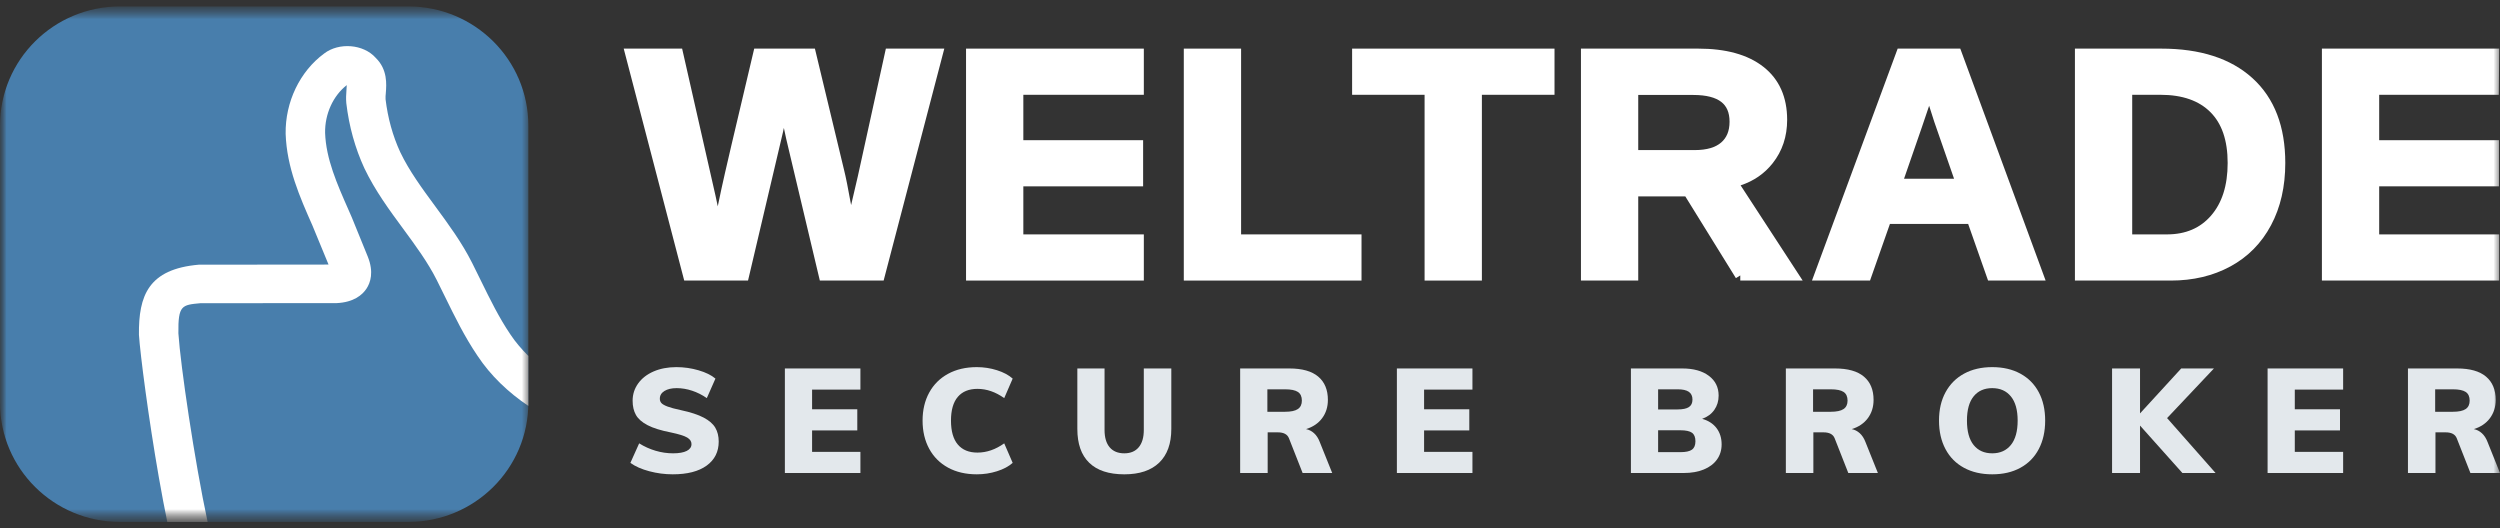
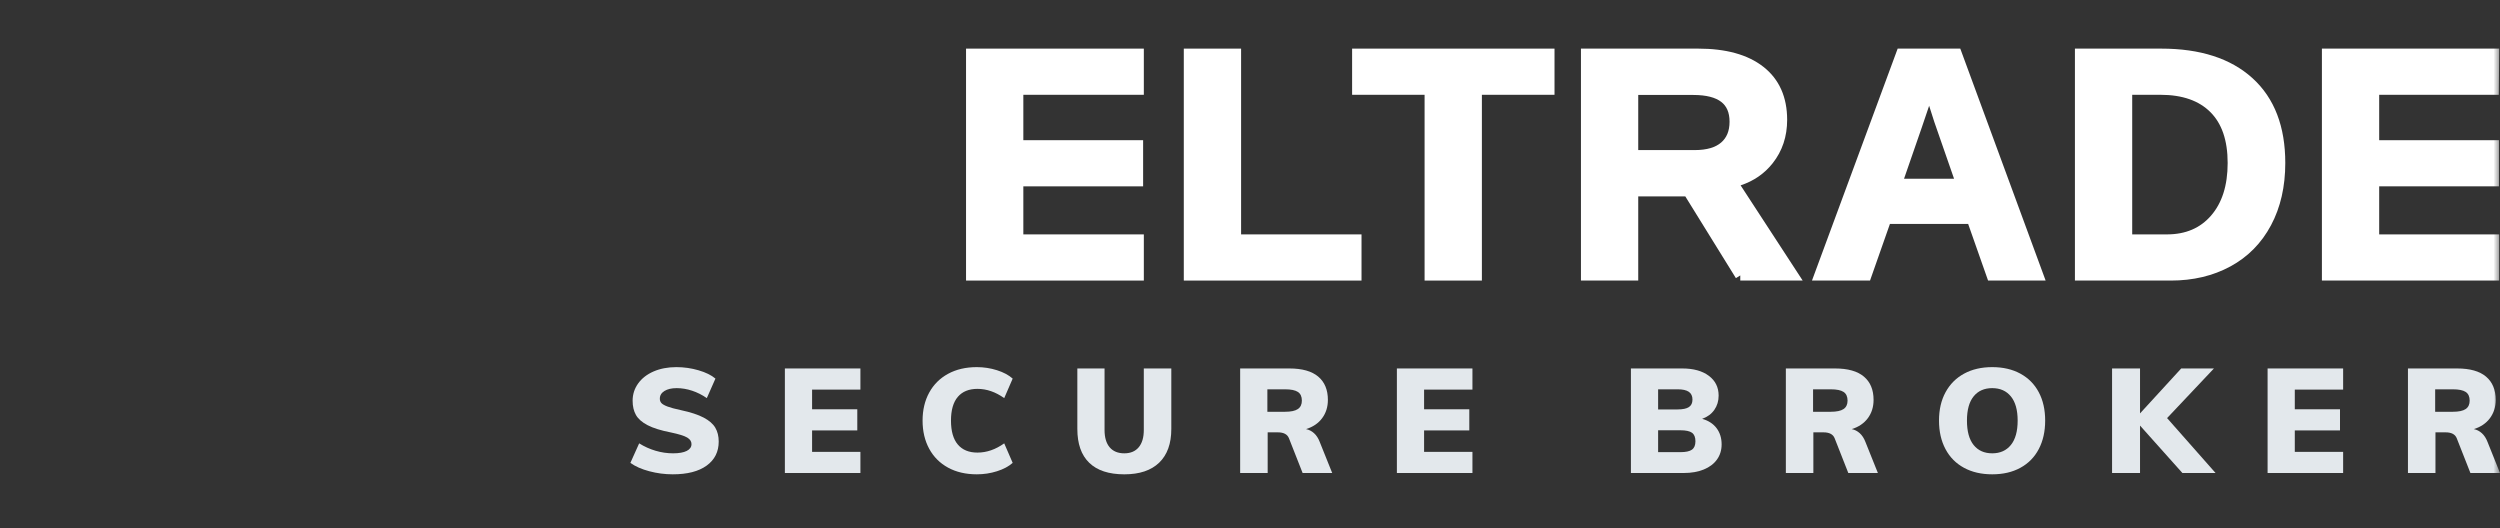
<svg xmlns="http://www.w3.org/2000/svg" width="194" height="41" viewBox="0 0 194 41" fill="none">
  <rect x="0" y="0" width="194" height="41" fill="#333333" stroke="none" />
  <g clip-path="url(#clip0_1787_5668)">
    <mask id="mask0_1787_5668" style="mask-type:luminance" maskUnits="userSpaceOnUse" x="0" y="0" width="194" height="41">
      <path d="M194 0.5H0V40.5H194V0.5Z" fill="white" />
    </mask>
    <g mask="url(#mask0_1787_5668)">
-       <path d="M52.933 3.773H48.4L53.096 21.772H58.047L58.12 21.464C59.751 14.567 60.63 10.833 60.754 10.272C60.777 10.166 60.802 10.051 60.828 9.927C60.938 10.468 61.058 10.998 61.186 11.519L61.186 11.521L63.619 21.772H68.57L73.278 3.773H68.743L66.573 13.655L66.046 15.915C65.812 14.615 65.633 13.719 65.51 13.233L63.237 3.773H58.527L58.454 4.081C57.029 10.084 56.206 13.607 55.986 14.643C55.891 15.089 55.795 15.545 55.698 16.011L55.526 15.199L52.933 3.773Z" fill="white" />
      <path d="M88.761 3.773H74.965V21.772H88.761V18.189H79.411V14.461H88.706V10.879H79.411V7.356H88.761V3.773Z" fill="white" />
      <path d="M96.309 3.773H91.863V21.772H105.654V18.189H96.309V3.773Z" fill="white" />
      <path d="M120.63 3.773H104.924V7.356H110.548V21.772H114.994V7.356H120.63V3.773Z" fill="white" />
      <path fill-rule="evenodd" clip-rule="evenodd" d="M131.783 3.773H122.682V21.772H127.127V15.243H130.781L134.706 21.583L135.046 21.372V21.772H139.888L135.072 14.384C136.083 14.05 136.917 13.479 137.559 12.668C138.311 11.717 138.683 10.587 138.683 9.3C138.683 7.547 138.078 6.154 136.837 5.183C135.613 4.225 133.91 3.773 131.783 3.773ZM127.127 11.647V7.369H131.399C132.43 7.369 133.13 7.57 133.565 7.905C133.981 8.226 134.213 8.714 134.213 9.446C134.213 10.176 133.984 10.695 133.561 11.06C133.133 11.43 132.468 11.647 131.498 11.647H127.127Z" fill="white" />
      <path fill-rule="evenodd" clip-rule="evenodd" d="M152.118 3.773H147.259L140.609 21.772H145.114L146.658 17.378H152.729L154.275 21.772H158.741L152.118 3.773ZM149.7 8.21L149.701 8.207L150.097 9.447L151.634 13.868H147.754C148.937 10.466 149.587 8.574 149.7 8.21Z" fill="white" />
      <path fill-rule="evenodd" clip-rule="evenodd" d="M167.716 3.773H161.014V21.772H168.458C170.18 21.772 171.724 21.41 173.08 20.674C174.44 19.937 175.493 18.867 176.233 17.477C176.974 16.087 177.338 14.473 177.338 12.646C177.338 9.837 176.507 7.624 174.796 6.069C173.093 4.521 170.715 3.773 167.716 3.773ZM165.459 18.189V7.356H167.643C169.375 7.356 170.648 7.823 171.525 8.699C172.4 9.573 172.866 10.866 172.866 12.646C172.866 14.409 172.423 15.755 171.58 16.729C170.741 17.697 169.613 18.189 168.149 18.189H165.459Z" fill="white" />
      <path d="M193.938 3.773H180.18V21.772H193.935V18.189H184.625V14.461H193.92V10.879H184.625V7.356H193.908L193.938 3.773Z" fill="white" />
      <path d="M50.383 36.568C49.783 36.409 49.295 36.192 48.918 35.919L49.599 34.404C49.999 34.655 50.424 34.846 50.874 34.979C51.324 35.112 51.775 35.178 52.229 35.178C52.691 35.178 53.045 35.115 53.291 34.991C53.537 34.865 53.66 34.688 53.66 34.461C53.66 34.255 53.549 34.087 53.326 33.953C53.103 33.82 52.683 33.689 52.068 33.56C51.291 33.408 50.687 33.221 50.257 32.996C49.825 32.773 49.524 32.508 49.351 32.205C49.178 31.9 49.091 31.532 49.091 31.099C49.091 30.605 49.233 30.158 49.518 29.76C49.803 29.361 50.203 29.05 50.718 28.825C51.233 28.602 51.822 28.489 52.483 28.489C53.075 28.489 53.651 28.571 54.209 28.735C54.766 28.898 55.203 29.112 55.518 29.379L54.849 30.894C54.487 30.643 54.106 30.451 53.707 30.319C53.306 30.186 52.906 30.119 52.506 30.119C52.114 30.119 51.799 30.193 51.56 30.341C51.322 30.489 51.203 30.688 51.203 30.939C51.203 31.076 51.245 31.19 51.329 31.282C51.414 31.372 51.572 31.462 51.803 31.549C52.034 31.637 52.38 31.729 52.841 31.828C53.587 31.988 54.174 32.179 54.601 32.404C55.028 32.628 55.33 32.89 55.507 33.19C55.683 33.49 55.772 33.849 55.772 34.267C55.772 35.057 55.46 35.678 54.837 36.13C54.214 36.582 53.337 36.807 52.206 36.807C51.591 36.807 50.984 36.728 50.383 36.568Z" fill="#E3E8EC" />
      <path d="M60.906 36.705V28.593H66.768V30.233H63.018V31.76H66.526V33.401H63.018V35.065H66.768V36.705H60.906Z" fill="#E3E8EC" />
      <path d="M73.57 36.289C72.936 35.943 72.448 35.455 72.106 34.825C71.763 34.194 71.592 33.465 71.592 32.637C71.592 31.817 71.763 31.093 72.106 30.466C72.448 29.84 72.936 29.353 73.57 29.008C74.205 28.662 74.95 28.489 75.803 28.489C76.341 28.489 76.863 28.569 77.367 28.729C77.871 28.889 78.276 29.105 78.584 29.379L77.927 30.894C77.257 30.416 76.565 30.176 75.85 30.176C75.188 30.176 74.68 30.383 74.326 30.797C73.973 31.211 73.796 31.824 73.796 32.637C73.796 33.458 73.973 34.077 74.326 34.494C74.68 34.913 75.188 35.121 75.85 35.121C76.565 35.121 77.257 34.882 77.927 34.404L78.584 35.919C78.276 36.192 77.871 36.409 77.367 36.568C76.863 36.728 76.341 36.807 75.803 36.807C74.95 36.807 74.205 36.635 73.57 36.289Z" fill="#E3E8EC" />
      <path d="M84.525 35.913C83.909 35.318 83.602 34.442 83.602 33.287V28.593H85.713V33.367C85.713 33.952 85.846 34.4 86.111 34.712C86.377 35.023 86.756 35.178 87.248 35.178C87.732 35.178 88.105 35.02 88.367 34.705C88.629 34.39 88.759 33.945 88.759 33.367V28.593H90.894V33.287C90.894 34.426 90.58 35.298 89.953 35.902C89.326 36.506 88.425 36.808 87.248 36.808C86.048 36.808 85.14 36.509 84.525 35.913Z" fill="#E3E8EC" />
      <path d="M103.379 36.705H101.083L100.021 34.005C99.898 33.701 99.61 33.55 99.156 33.55H98.371V36.705H96.236V28.593H100.056C101.048 28.593 101.794 28.803 102.294 29.225C102.794 29.646 103.044 30.248 103.044 31.031C103.044 31.578 102.896 32.051 102.6 32.449C102.304 32.849 101.886 33.131 101.348 33.299C101.579 33.344 101.786 33.45 101.971 33.617C102.155 33.784 102.302 34.009 102.409 34.289L103.379 36.705ZM100.713 31.743C100.921 31.602 101.025 31.384 101.025 31.088C101.025 30.776 100.923 30.553 100.719 30.416C100.515 30.279 100.178 30.21 99.709 30.21H98.348V31.954H99.709C100.171 31.954 100.505 31.884 100.713 31.743Z" fill="#E3E8EC" />
      <path d="M108.398 36.705V28.593H114.261V30.233H110.509V31.76H114.018V33.401H110.509V35.065H114.261V36.705H108.398Z" fill="#E3E8EC" />
      <path d="M133.205 33.224C133.466 33.571 133.598 33.99 133.598 34.483C133.598 34.932 133.478 35.323 133.239 35.657C133.001 35.991 132.661 36.249 132.218 36.431C131.776 36.614 131.254 36.705 130.655 36.705H126.559V28.593H130.551C131.412 28.593 132.097 28.782 132.605 29.162C133.112 29.542 133.366 30.054 133.366 30.7C133.366 31.119 133.255 31.486 133.032 31.806C132.808 32.125 132.493 32.357 132.086 32.501C132.57 32.637 132.943 32.878 133.205 33.224ZM128.67 31.772H130.182C130.581 31.772 130.874 31.711 131.058 31.59C131.244 31.467 131.336 31.274 131.336 31.008C131.336 30.735 131.242 30.534 131.053 30.404C130.864 30.274 130.574 30.21 130.182 30.21H128.67V31.772ZM131.295 34.894C131.475 34.764 131.566 34.548 131.566 34.244C131.566 33.933 131.477 33.713 131.301 33.583C131.124 33.455 130.823 33.389 130.401 33.389H128.67V35.087H130.401C130.816 35.087 131.115 35.023 131.295 34.894Z" fill="#E3E8EC" />
      <path d="M145.724 36.705H143.428L142.367 34.005C142.244 33.701 141.955 33.55 141.501 33.55H140.717V36.705H138.582V28.593H142.401C143.393 28.593 144.14 28.803 144.639 29.225C145.14 29.646 145.389 30.248 145.389 31.031C145.389 31.578 145.241 32.051 144.946 32.449C144.649 32.849 144.232 33.131 143.694 33.299C143.924 33.344 144.133 33.45 144.317 33.617C144.502 33.784 144.647 34.009 144.755 34.289L145.724 36.705ZM143.059 31.743C143.267 31.602 143.371 31.384 143.371 31.088C143.371 30.776 143.268 30.553 143.064 30.416C142.861 30.279 142.525 30.21 142.055 30.21H140.694V31.954H142.055C142.517 31.954 142.851 31.884 143.059 31.743Z" fill="#E3E8EC" />
      <path d="M152.404 36.3C151.781 35.962 151.303 35.479 150.968 34.847C150.633 34.217 150.467 33.481 150.467 32.637C150.467 31.794 150.635 31.061 150.974 30.438C151.313 29.815 151.791 29.334 152.411 28.996C153.03 28.659 153.758 28.489 154.597 28.489C155.436 28.489 156.165 28.659 156.783 28.996C157.402 29.334 157.878 29.815 158.209 30.438C158.54 31.061 158.705 31.794 158.705 32.637C158.705 33.481 158.54 34.217 158.209 34.847C157.878 35.479 157.402 35.962 156.783 36.3C156.165 36.639 155.436 36.807 154.597 36.807C153.758 36.807 153.028 36.639 152.404 36.3ZM156.045 34.529C156.395 34.096 156.57 33.465 156.57 32.637C156.57 31.817 156.395 31.192 156.045 30.763C155.695 30.333 155.213 30.119 154.597 30.119C153.981 30.119 153.501 30.332 153.155 30.757C152.809 31.183 152.636 31.809 152.636 32.637C152.636 33.473 152.809 34.106 153.155 34.534C153.501 34.963 153.981 35.178 154.597 35.178C155.213 35.178 155.695 34.961 156.045 34.529Z" fill="#E3E8EC" />
      <path d="M171.928 36.705H169.354L166.066 33.025V36.705H163.896V28.593H166.066V32.08L169.262 28.593H171.801L168.166 32.444L171.928 36.705Z" fill="#E3E8EC" />
      <path d="M175.965 36.705V28.593H181.827V30.233H178.076V31.76H181.584V33.401H178.076V35.065H181.827V36.705H175.965Z" fill="#E3E8EC" />
      <path d="M194 36.705H191.704L190.642 34.005C190.519 33.701 190.23 33.55 189.777 33.55H188.992V36.705H186.857V28.593H190.676C191.668 28.593 192.415 28.803 192.915 29.225C193.415 29.646 193.665 30.248 193.665 31.031C193.665 31.578 193.517 32.051 193.221 32.449C192.924 32.849 192.507 33.131 191.969 33.299C192.2 33.344 192.408 33.45 192.592 33.617C192.777 33.784 192.922 34.009 193.03 34.289L194 36.705ZM191.335 31.743C191.543 31.602 191.646 31.384 191.646 31.088C191.646 30.776 191.544 30.553 191.34 30.416C191.136 30.279 190.8 30.21 190.33 30.21H188.969V31.954H190.33C190.792 31.954 191.126 31.884 191.335 31.743Z" fill="#E3E8EC" />
      <mask id="mask1_1787_5668" style="mask-type:luminance" maskUnits="userSpaceOnUse" x="0" y="0" width="41" height="41">
-         <path d="M41 0.5H0V40.5H41V0.5Z" fill="white" />
-       </mask>
+         </mask>
      <g mask="url(#mask1_1787_5668)">
        <path d="M0 9.747C0 4.64 4.168 0.5 9.308 0.5H31.692C36.833 0.5 41 4.64 41 9.747V31.253C41 36.36 36.833 40.5 31.692 40.5H9.308C4.168 40.5 0 36.36 0 31.253V9.747Z" fill="#487EAC" />
        <path d="M13.843 25.871C13.817 23.687 14.104 23.662 15.56 23.528L26.108 23.523C27.46 23.461 28.119 22.881 28.436 22.405C28.749 21.934 29.022 21.121 28.541 19.917L27.303 16.877L27.054 16.307C26.15 14.262 25.297 12.328 25.228 10.309C25.204 8.846 25.844 7.44 26.907 6.606C26.906 6.725 26.894 6.88 26.885 6.995C26.858 7.332 26.842 7.665 26.874 8.009C27.085 9.803 27.555 11.495 28.275 13.055C29.101 14.785 30.213 16.297 31.29 17.759C32.271 19.092 33.197 20.351 33.893 21.733C34.112 22.168 34.327 22.605 34.54 23.042C35.287 24.567 36.058 26.14 37.049 27.601C38.066 29.141 39.438 30.45 41.001 31.498V27.623C40.49 27.107 40.01 26.564 39.612 25.96C38.729 24.658 38.037 23.245 37.303 21.749C37.084 21.3 36.864 20.852 36.641 20.41C35.833 18.804 34.786 17.384 33.775 16.009C32.737 14.597 31.756 13.264 31.058 11.805C30.476 10.544 30.092 9.151 29.92 7.701C29.906 7.549 29.926 7.388 29.939 7.223C29.993 6.536 30.081 5.399 29.164 4.497C28.201 3.407 26.294 3.281 25.16 4.149C23.274 5.531 22.127 7.91 22.166 10.383C22.254 12.997 23.264 15.283 24.242 17.494L25.495 20.53L15.423 20.54C11.522 20.881 10.746 22.931 10.782 25.985C10.881 27.487 11.519 32.426 12.328 37.052C12.56 38.372 12.775 39.502 12.981 40.5H16.111C15.089 35.73 14.008 28.362 13.843 25.871Z" fill="white" />
      </g>
    </g>
  </g>
  <defs>
    <clipPath id="clip0_1787_5668">
      <rect width="194" height="41" fill="white" />
    </clipPath>
  </defs>
</svg>